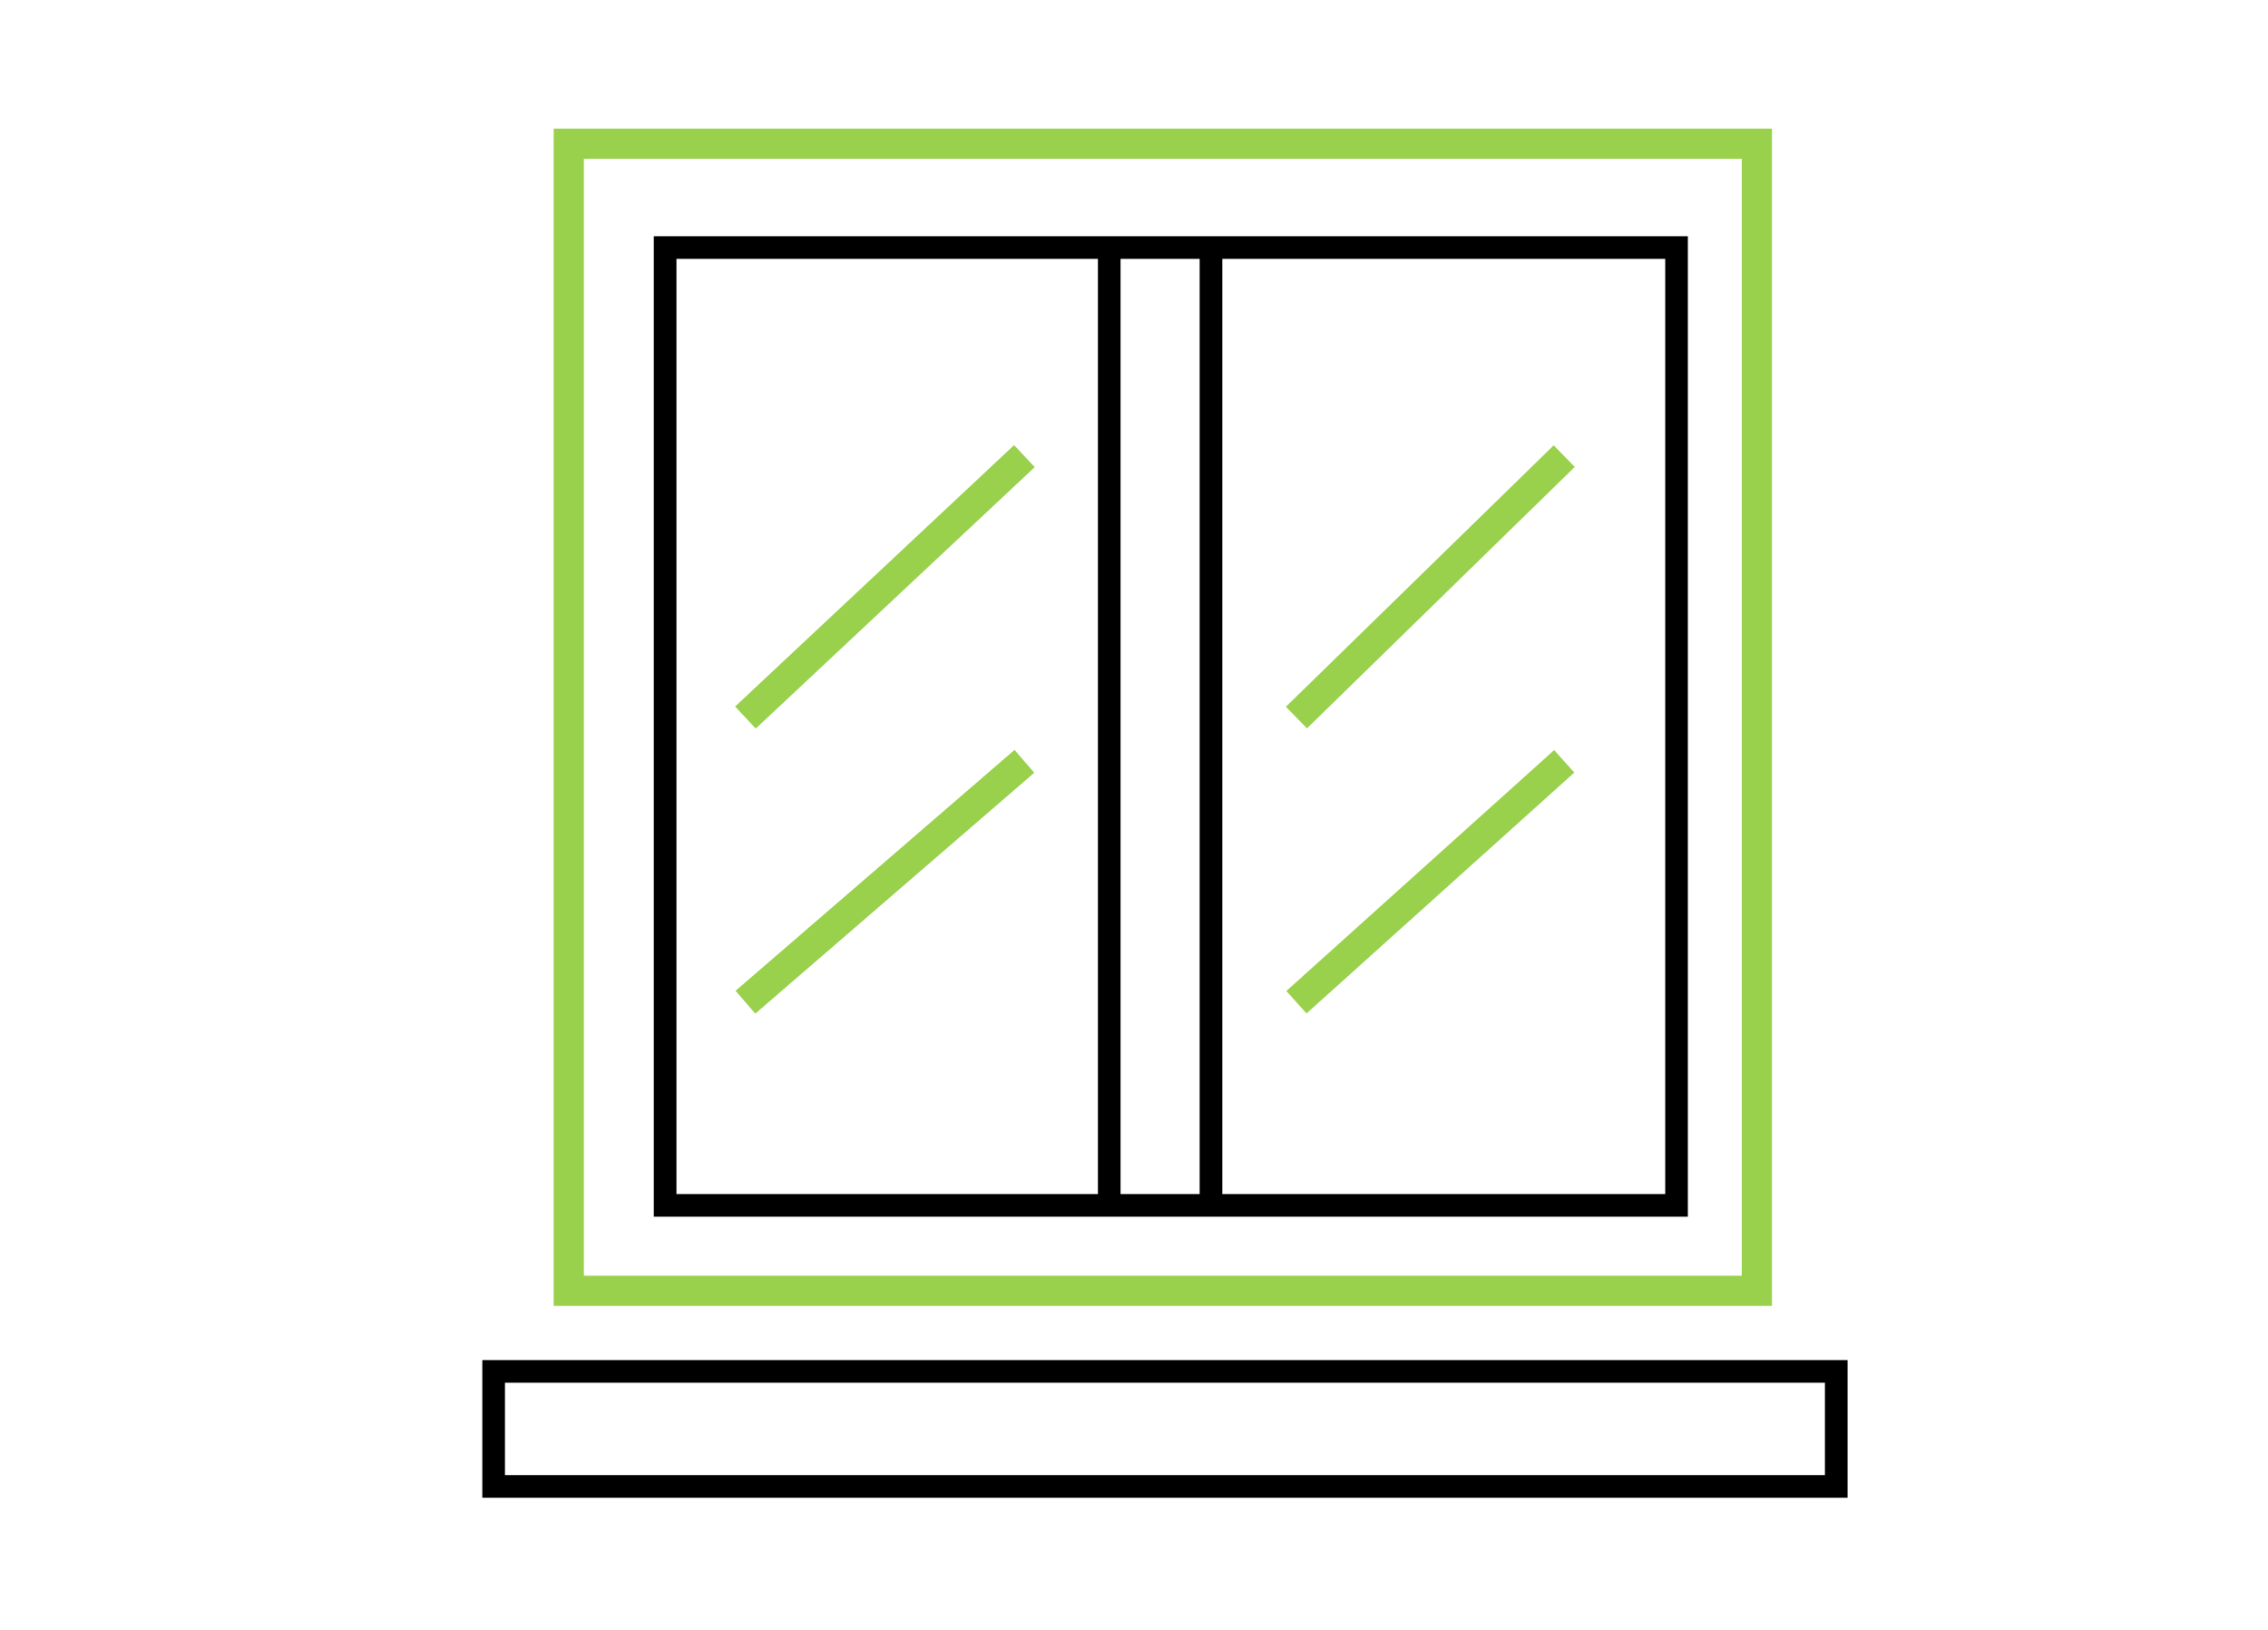
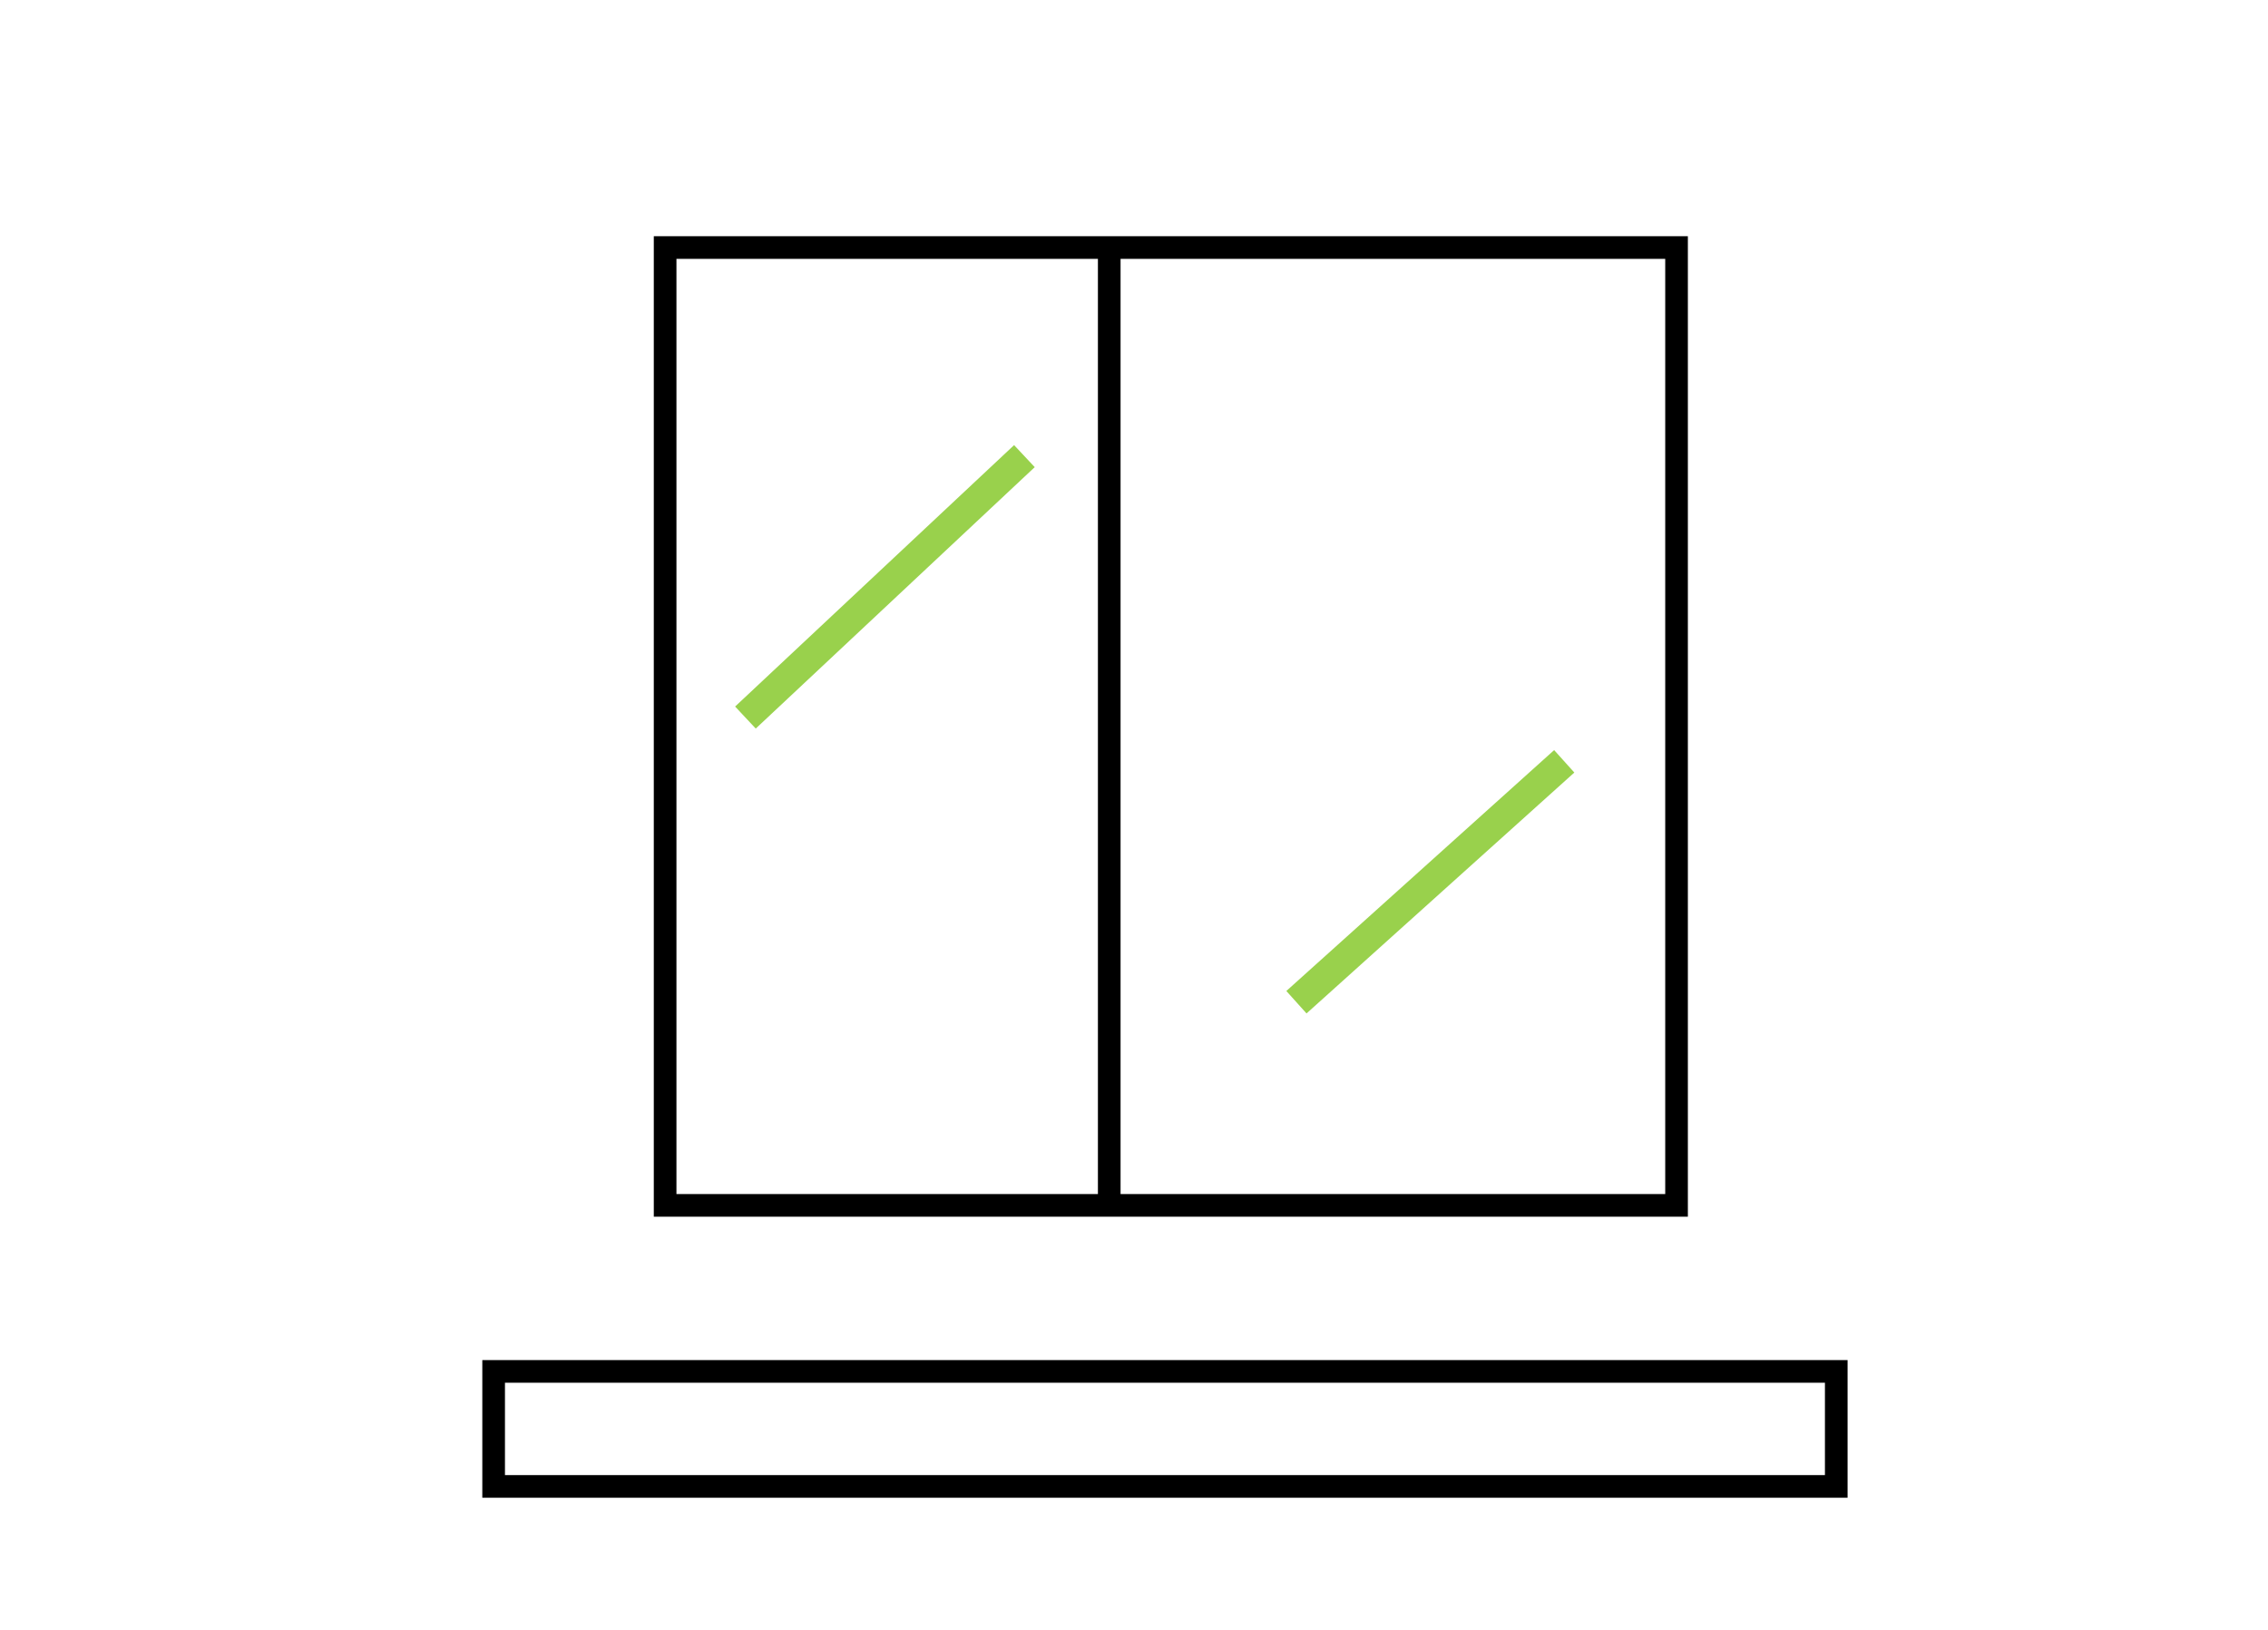
<svg xmlns="http://www.w3.org/2000/svg" id="Capa_1" data-name="Capa 1" viewBox="0 0 75.12 54">
  <defs>
    <style>
      .cls-1 {
        stroke: #000;
        stroke-width: .75px;
      }

      .cls-1, .cls-2 {
        fill: none;
        stroke-miterlimit: 10;
      }

      .cls-2 {
        stroke: #99d14c;
      }
    </style>
  </defs>
  <rect class="cls-1" x="22.03" y="8.2" width="33.5" height="31.73" />
-   <rect class="cls-2" x="18.84" y="4.76" width="39.35" height="38" />
  <rect class="cls-1" x="16.35" y="45.43" width="44.47" height="3.81" />
-   <line class="cls-2" x1="42.94" y1="23.77" x2="51.81" y2="15.11" />
  <line class="cls-2" x1="42.94" y1="33.2" x2="51.81" y2="25.22" />
-   <line class="cls-2" x1="24.69" y1="33.2" x2="33.93" y2="25.22" />
  <line class="cls-2" x1="24.69" y1="23.77" x2="33.93" y2="15.11" />
  <line class="cls-1" x1="36.74" y1="8.2" x2="36.74" y2="39.93" />
-   <line class="cls-1" x1="40.11" y1="39.93" x2="40.11" y2="8.2" />
</svg>